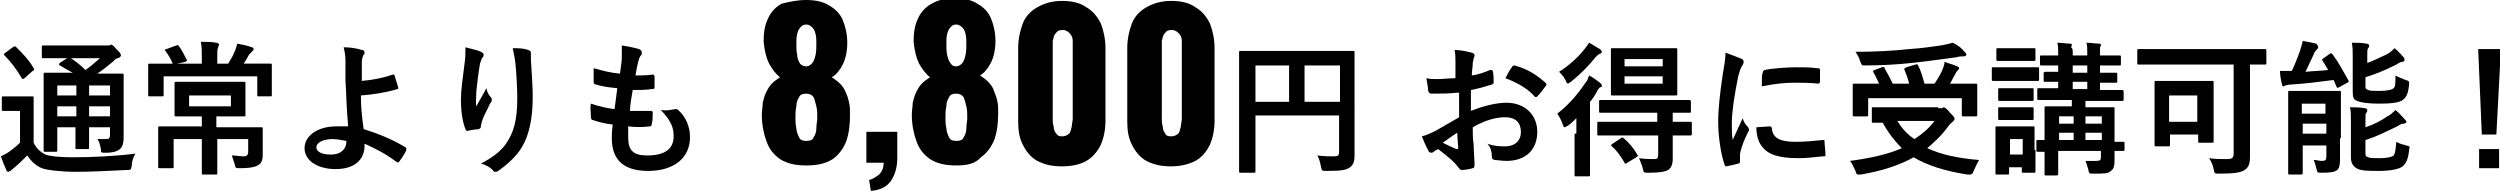
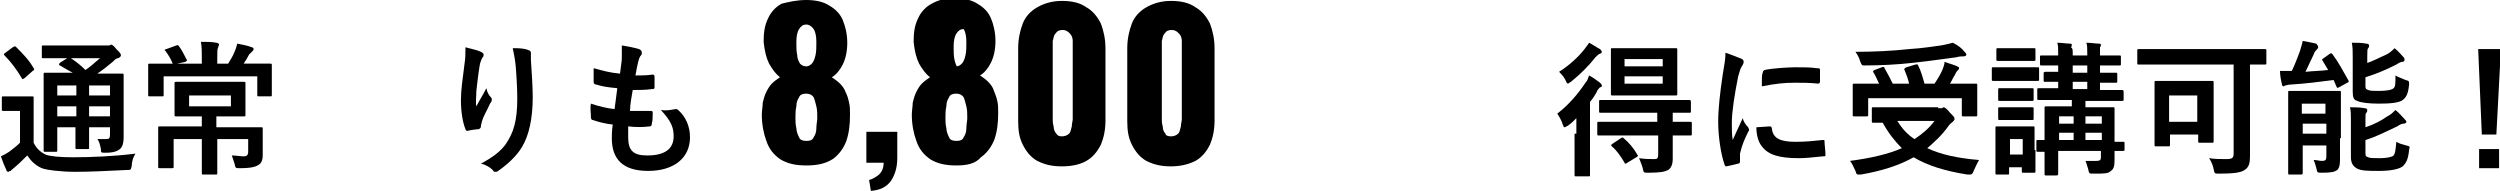
<svg xmlns="http://www.w3.org/2000/svg" version="1.1" id="レイヤー_1" x="0px" y="0px" viewBox="0 0 275 21" style="enable-background:new 0 0 275 21;" xml:space="preserve">
  <g>
    <path d="M3.7,15.7C4,16.3,4.4,16.7,5,17c0.5,0.2,1.6,0.3,3,0.3c2,0,4.5-0.1,6.9-0.4c-0.2,0.3-0.4,0.8-0.4,1.3   c-0.1,0.5-0.1,0.5-0.6,0.5c-2,0.1-4,0.2-5.6,0.2c-1.6,0-3.2-0.2-3.7-0.4c-0.7-0.3-1.2-0.8-1.6-1.4c-0.5,0.5-1,1-1.5,1.4   c-0.2,0.2-0.3,0.2-0.3,0.3C1,18.8,1,18.9,0.9,18.9c-0.1,0-0.2-0.1-0.2-0.2c-0.2-0.4-0.4-0.9-0.6-1.5c0.4-0.2,0.6-0.3,0.9-0.5   c0.4-0.3,0.8-0.6,1.2-1v-3.5H1.5c-0.8,0-1,0-1.1,0c-0.2,0-0.2,0-0.2-0.2v-1.2c0-0.2,0-0.2,0.2-0.2c0.1,0,0.3,0,1.1,0h0.9   c0.8,0,1.1,0,1.1,0c0.2,0,0.2,0,0.2,0.2c0,0.1,0,0.5,0,1.5V15.7z M1.4,5.2c0.1,0,0.1-0.1,0.2-0.1s0.1,0,0.2,0.1   c0.7,0.7,1.4,1.4,1.9,2.3c0.1,0.1,0.1,0.2-0.1,0.3L2.7,8.6C2.6,8.6,2.6,8.7,2.5,8.7c0,0-0.1,0-0.1-0.1c-0.6-1-1.2-1.8-1.9-2.5   C0.4,6,0.4,5.9,0.6,5.8L1.4,5.2z M13.6,12.8c0,1,0,1.7,0,2.3c0,0.6-0.1,1-0.4,1.3c-0.3,0.2-0.6,0.4-1.6,0.4c-0.5,0-0.5,0-0.5-0.4   c-0.1-0.5-0.2-0.9-0.4-1.1c0.4,0,0.7,0,1,0c0.3,0,0.4-0.1,0.4-0.5V14H9.8v0.4c0,1.2,0,1.7,0,1.8c0,0.2,0,0.2-0.2,0.2H8.5   c-0.2,0-0.2,0-0.2-0.2c0-0.1,0-0.6,0-1.8V14H6.3v0.6c0,1.2,0,1.8,0,1.9c0,0.2,0,0.2-0.2,0.2H5c-0.2,0-0.2,0-0.2-0.2   c0-0.1,0-0.6,0-1.9v-4.5c0-1.2,0-1.8,0-1.9c0-0.2,0-0.2,0.2-0.2c0.1,0,0.6,0,2.1,0H8C7.6,7.8,7.1,7.5,6.6,7.2   c-0.1,0-0.1-0.1-0.1-0.1s0-0.1,0.1-0.2l0.8-0.5H6.9c-1.5,0-2,0-2.1,0c-0.2,0-0.2,0-0.2-0.2V5.2C4.6,5,4.6,5,4.8,5   c0.1,0,0.6,0,2.1,0h4.7c0.2,0,0.3,0,0.4,0c0.1,0,0.2-0.1,0.2-0.1c0.1,0,0.3,0.1,0.6,0.5c0.4,0.4,0.5,0.5,0.5,0.7   c0,0.1-0.1,0.2-0.3,0.3c-0.2,0-0.3,0.1-0.6,0.4c-0.6,0.5-1.1,0.9-1.7,1.3h0.6c1.5,0,2,0,2.1,0c0.2,0,0.2,0,0.2,0.2c0,0.1,0,0.7,0,2   V12.8z M8.4,10.5V9.4H6.3v1.1H8.4z M8.4,12.8v-1.1H6.3v1.1H8.4z M7.8,6.4c0.6,0.4,1.1,0.8,1.6,1.3c0.6-0.4,1-0.8,1.6-1.3H7.8z    M9.8,9.4v1.1h2.3V9.4H9.8z M12.1,12.8v-1.1H9.8v1.1H12.1z" />
    <path d="M19.5,7h2.7V6.4c0-0.8,0-1.2-0.1-1.8c0.6,0,1.2,0,1.7,0.1c0.1,0,0.3,0.1,0.3,0.2c0,0.1-0.1,0.2-0.1,0.3   c-0.1,0.2-0.1,0.4-0.1,1.1V7h1.2c0.3-0.5,0.5-0.8,0.7-1.3c0.1-0.2,0.2-0.5,0.3-0.9c0.5,0.1,1.1,0.2,1.6,0.4c0.1,0,0.2,0.1,0.2,0.2   s-0.1,0.2-0.2,0.3c-0.1,0.1-0.2,0.2-0.3,0.3c-0.2,0.4-0.4,0.7-0.6,1h0.8c1.5,0,2,0,2.1,0c0.2,0,0.2,0,0.2,0.2c0,0.1,0,0.4,0,0.8   v0.6c0,1.4,0,1.7,0,1.8c0,0.2,0,0.2-0.2,0.2h-1.2c-0.2,0-0.2,0-0.2-0.2v-2H18v2c0,0.2,0,0.2-0.2,0.2h-1.3c-0.2,0-0.2,0-0.2-0.2   c0-0.1,0-0.3,0-1.7V8.1c0-0.6,0-0.8,0-0.9c0-0.2,0-0.2,0.2-0.2c0.1,0,0.6,0,2.1,0h0.4c-0.2-0.5-0.5-1-0.8-1.4   c-0.1-0.1-0.1-0.1-0.1-0.1c0,0,0.1-0.1,0.2-0.1l1.1-0.4c0.2-0.1,0.2,0,0.3,0.1c0.3,0.4,0.6,1,0.8,1.4c0.1,0.1,0.1,0.2-0.1,0.3   L19.5,7z M26.5,14c1.6,0,2.1,0,2.2,0c0.2,0,0.2,0,0.2,0.2c0,0.1,0,0.5,0,1.5V16c0,0.4,0,0.8,0,1.1c0,0.4-0.1,0.8-0.4,1   c-0.3,0.2-0.7,0.4-2.1,0.4c-0.5,0-0.5,0-0.6-0.5c-0.1-0.3-0.2-0.6-0.3-0.9c0.5,0,0.9,0.1,1.3,0.1c0.3,0,0.5-0.1,0.5-0.5v-1.4h-3.4   v1.9c0,1.2,0,1.7,0,1.8c0,0.2,0,0.2-0.2,0.2h-1.3c-0.2,0-0.2,0-0.2-0.2c0-0.1,0-0.6,0-1.8v-1.9h-3.1V17c0,0.9,0,1.3,0,1.3   c0,0.2,0,0.2-0.2,0.2h-1.3c-0.2,0-0.2,0-0.2-0.2c0-0.1,0-0.5,0-1.4v-1.5c0-0.9,0-1.2,0-1.3c0-0.2,0-0.2,0.2-0.2c0.1,0,0.6,0,2.2,0   h2.4v-1.1h-0.8c-1.4,0-1.9,0-2,0c-0.2,0-0.2,0-0.2-0.2c0-0.1,0-0.4,0-1.1v-1.2c0-0.7,0-1,0-1.1c0-0.2,0-0.2,0.2-0.2   c0.1,0,0.6,0,2,0h3.4c1.4,0,1.9,0,2,0c0.2,0,0.2,0,0.2,0.2c0,0.1,0,0.3,0,1.1v1.2c0,0.7,0,1,0,1.1c0,0.2,0,0.2-0.2,0.2   c-0.1,0-0.6,0-2,0h-1V14H26.5z M25.4,10.5h-4.6v1.2h4.6V10.5z" />
-     <path d="M43.2,8.2c0.1,0,0.2,0,0.2,0.1c0.1,0.4,0.3,0.9,0.4,1.3c0,0.2,0,0.2-0.1,0.2c-1.3,0.4-2.7,0.6-4,0.7c0,1.3,0.1,2.2,0.3,3.7   c1.6,0.5,3.1,1.1,4.6,2c0.1,0.1,0.1,0.1,0.1,0.3c-0.2,0.5-0.6,1-0.8,1.3c-0.1,0.1-0.1,0.1-0.3,0c-1.2-0.9-2.2-1.4-3.5-2   c0,0.1,0,0.2,0,0.4c-0.1,1.4-1.1,2.4-3.2,2.4c-1.9,0-3.4-0.9-3.4-2.3c0-1.4,1.5-2.4,3.5-2.4c0.5,0,1,0,1.3,0   c-0.2-2.1-0.2-3.6-0.3-5.1c0-0.6,0-1.4,0-2.2c0-0.5-0.1-1-0.2-1.4c0.7,0,1.4,0.1,2,0.3c0.2,0,0.3,0.1,0.3,0.3c0,0.1,0,0.2-0.1,0.2   c-0.1,0.2-0.2,0.5-0.2,0.9c0,0.5,0,1.2,0,2C40.9,8.8,42.1,8.6,43.2,8.2z M38.1,15.5c-0.6-0.1-1-0.2-1.5-0.2c-1.1,0-1.8,0.4-1.8,0.9   c0,0.5,0.6,0.8,1.6,0.8c1.2,0,1.7-0.7,1.7-1.4L38.1,15.5z" />
    <path d="M52.9,5.7c0.2,0.1,0.3,0.2,0.3,0.3c0,0.1,0,0.2-0.1,0.3C53,6.4,52.9,6.7,52.8,7c-0.2,1.1-0.3,2.2-0.4,3   c0,0.6-0.1,1.2,0,1.7c0.3-0.6,0.7-1.2,1.1-2c0.1,0.5,0.3,0.8,0.5,1c0.1,0.1,0.1,0.2,0.1,0.3c0,0.1-0.1,0.3-0.2,0.4   c-0.3,0.7-0.7,1.3-0.9,2c0,0.1-0.1,0.3-0.1,0.5c0,0.2-0.1,0.2-0.2,0.3c-0.2,0-0.9,0.1-1.3,0.2c-0.1,0-0.2-0.1-0.2-0.2   c-0.3-0.7-0.5-1.9-0.5-3.2c0-1.1,0.2-2.4,0.4-4c0.1-0.6,0.1-1.1,0.1-1.8C51.9,5.4,52.5,5.5,52.9,5.7z M58.1,5.5   c0.3,0.1,0.3,0.2,0.3,0.4c0,0.2,0,0.5,0,0.7c0.1,1.5,0.2,3,0.2,4.1c0,2.3-0.4,4.2-1.2,5.5c-0.6,1-1.6,1.9-2.6,2.6   c-0.1,0.1-0.2,0.1-0.3,0.1c-0.1,0-0.2,0-0.3-0.2c-0.3-0.3-0.8-0.6-1.3-0.7c1.3-0.7,2.1-1.3,2.7-2.1c0.9-1.3,1.3-2.6,1.3-5.1   c0-1.1-0.1-2.8-0.2-3.8c-0.1-0.8-0.2-1.2-0.3-1.7C57,5.3,57.6,5.3,58.1,5.5z" />
    <path d="M69.1,15.1c0,1.5,0.6,2,2.1,2c1.9,0,2.9-0.7,2.9-2.1c0-0.9-0.2-1.6-1.4-2.9c0.6,0.1,1,0,1.6-0.1c0.1,0,0.2,0,0.3,0.1   c0.9,0.8,1.3,1.9,1.3,3c0,2.3-1.8,3.7-4.6,3.7c-2.8,0-4-1.3-4-3.6c0-0.3,0-0.8,0.1-1.5c-0.9-0.1-1.6-0.3-2.2-0.5   c-0.1,0-0.2-0.1-0.2-0.3c0-0.5-0.1-1,0-1.5c0.9,0.3,1.7,0.5,2.6,0.6c0.1-0.6,0.2-1.6,0.3-2.3c-1.1-0.1-1.7-0.2-2.3-0.4   c-0.2,0-0.3-0.1-0.3-0.3c0-0.4,0-0.9,0-1.5c1.1,0.3,1.8,0.5,2.9,0.6c0.1-0.9,0.2-1.3,0.2-1.8c0-0.4,0-0.9,0-1.3   c0.7,0.1,1.6,0.3,1.9,0.4c0.2,0.1,0.3,0.2,0.3,0.4c0,0.1,0,0.2-0.1,0.3c-0.1,0.1-0.2,0.3-0.3,0.7c-0.1,0.4-0.2,0.9-0.3,1.5   c0.6,0,1.3,0,1.9-0.1c0.1,0,0.2,0.1,0.2,0.2c0,0.4,0,0.8,0,1.2c0,0.2-0.1,0.2-0.3,0.2c-0.7,0.1-1.4,0.1-2.1,0.1   c-0.1,0.6-0.3,1.6-0.3,2.3c0.8,0,1.5,0,2.2,0c0.2,0,0.3,0,0.3,0.2c0,0.3,0,0.9-0.1,1.2c0,0.2-0.1,0.3-0.2,0.3   c-0.8,0.1-1.6,0.1-2.4,0C69.1,14.4,69.1,14.8,69.1,15.1z" />
    <path d="M88.7,18.2c-1.2,0-2.1-0.2-2.9-0.7c-0.7-0.5-1.2-1.1-1.5-2c-0.3-0.8-0.5-1.8-0.5-2.9c0-0.4,0.1-0.9,0.1-1.3   c0.1-0.4,0.2-0.8,0.4-1.2c0.2-0.4,0.4-0.7,0.6-0.9c0.3-0.3,0.6-0.5,0.9-0.7c-0.4-0.3-0.8-0.8-1.2-1.5c-0.3-0.6-0.5-1.4-0.6-2.4   c0-1,0.1-1.8,0.5-2.6c0.3-0.7,0.9-1.3,1.5-1.6C86.8,0.2,87.7,0,88.7,0c1,0,1.9,0.2,2.5,0.6c0.7,0.4,1.2,0.9,1.5,1.6   c0.3,0.7,0.5,1.6,0.5,2.5c0,1-0.2,1.8-0.5,2.4c-0.3,0.6-0.7,1.1-1.2,1.4c0.3,0.2,0.6,0.4,0.9,0.7c0.3,0.3,0.5,0.6,0.6,0.9   c0.2,0.4,0.3,0.7,0.4,1.2c0.1,0.4,0.1,0.8,0.1,1.3c0,1.1-0.1,2-0.4,2.9c-0.3,0.8-0.8,1.5-1.5,2C90.8,18,89.9,18.2,88.7,18.2z    M88.7,15.5c0.4,0,0.7-0.1,0.8-0.4c0.2-0.3,0.3-0.6,0.3-1c0-0.4,0.1-0.8,0.1-1.1c0-0.5,0-0.9-0.1-1.3c-0.1-0.4-0.2-0.8-0.3-1   c-0.2-0.3-0.5-0.4-0.8-0.4c-0.4,0-0.7,0.1-0.8,0.4c-0.2,0.3-0.3,0.6-0.3,1c-0.1,0.4-0.1,0.9-0.1,1.3c0,0.3,0,0.7,0.1,1.1   c0,0.4,0.2,0.8,0.3,1C88,15.4,88.3,15.5,88.7,15.5z M88.7,7.3c0.2,0,0.4-0.1,0.6-0.3c0.2-0.2,0.3-0.5,0.4-0.9   c0.1-0.4,0.1-0.9,0.1-1.5c0-0.6-0.1-1.1-0.3-1.4c-0.2-0.3-0.5-0.5-0.8-0.5c-0.4,0-0.6,0.2-0.8,0.5c-0.2,0.3-0.3,0.8-0.3,1.4   c0,0.6,0,1.1,0.1,1.5C87.7,6.5,87.9,6.8,88,7C88.2,7.2,88.4,7.3,88.7,7.3z" />
    <path d="M95.8,21l-0.2-1.2c0.4-0.1,0.7-0.3,1.1-0.6c0.3-0.3,0.5-0.7,0.5-1.3h-1.9v-3.4h3.4v2.9c0,1.1-0.3,1.9-0.7,2.5   C97.5,20.6,96.8,20.9,95.8,21z" />
-     <path d="M105.2,18.2c-1.2,0-2.1-0.2-2.9-0.7c-0.7-0.5-1.2-1.1-1.5-2c-0.3-0.8-0.5-1.8-0.5-2.9c0-0.4,0.1-0.9,0.1-1.3   c0.1-0.4,0.2-0.8,0.4-1.2c0.2-0.4,0.4-0.7,0.6-0.9c0.3-0.3,0.6-0.5,0.9-0.7c-0.4-0.3-0.8-0.8-1.2-1.5c-0.3-0.6-0.5-1.4-0.6-2.4   c0-1,0.1-1.8,0.5-2.6c0.3-0.7,0.9-1.3,1.5-1.6c0.7-0.4,1.5-0.6,2.5-0.6c1,0,1.9,0.2,2.5,0.6c0.7,0.4,1.2,0.9,1.5,1.6   c0.3,0.7,0.5,1.6,0.5,2.5c0,1-0.2,1.8-0.5,2.4c-0.3,0.6-0.7,1.1-1.2,1.4c0.3,0.2,0.6,0.4,0.9,0.7c0.3,0.3,0.5,0.6,0.6,0.9   s0.3,0.7,0.4,1.2c0.1,0.4,0.1,0.8,0.1,1.3c0,1.1-0.1,2-0.4,2.9c-0.3,0.8-0.8,1.5-1.5,2C107.3,18,106.4,18.2,105.2,18.2z    M105.2,15.5c0.4,0,0.7-0.1,0.8-0.4c0.2-0.3,0.3-0.6,0.3-1c0-0.4,0.1-0.8,0.1-1.1c0-0.5,0-0.9-0.1-1.3c-0.1-0.4-0.2-0.8-0.3-1   c-0.2-0.3-0.5-0.4-0.8-0.4c-0.4,0-0.7,0.1-0.8,0.4c-0.2,0.3-0.3,0.6-0.3,1c-0.1,0.4-0.1,0.9-0.1,1.3c0,0.3,0,0.7,0.1,1.1   c0,0.4,0.2,0.8,0.3,1C104.5,15.4,104.8,15.5,105.2,15.5z M105.2,7.3c0.2,0,0.4-0.1,0.6-0.3c0.2-0.2,0.3-0.5,0.4-0.9   c0.1-0.4,0.1-0.9,0.1-1.5c0-0.6-0.1-1.1-0.3-1.4c-0.2-0.3-0.5-0.5-0.8-0.5c-0.4,0-0.6,0.2-0.8,0.5c-0.2,0.3-0.3,0.8-0.3,1.4   c0,0.6,0,1.1,0.1,1.5c0.1,0.4,0.2,0.7,0.4,0.9C104.7,7.2,104.9,7.3,105.2,7.3z" />
+     <path d="M105.2,18.2c-1.2,0-2.1-0.2-2.9-0.7c-0.7-0.5-1.2-1.1-1.5-2c-0.3-0.8-0.5-1.8-0.5-2.9c0-0.4,0.1-0.9,0.1-1.3   c0.1-0.4,0.2-0.8,0.4-1.2c0.2-0.4,0.4-0.7,0.6-0.9c0.3-0.3,0.6-0.5,0.9-0.7c-0.4-0.3-0.8-0.8-1.2-1.5c-0.3-0.6-0.5-1.4-0.6-2.4   c0-1,0.1-1.8,0.5-2.6c0.3-0.7,0.9-1.3,1.5-1.6c0.7-0.4,1.5-0.6,2.5-0.6c1,0,1.9,0.2,2.5,0.6c0.7,0.4,1.2,0.9,1.5,1.6   c0.3,0.7,0.5,1.6,0.5,2.5c0,1-0.2,1.8-0.5,2.4c-0.3,0.6-0.7,1.1-1.2,1.4c0.3,0.2,0.6,0.4,0.9,0.7c0.3,0.3,0.5,0.6,0.6,0.9   s0.3,0.7,0.4,1.2c0.1,0.4,0.1,0.8,0.1,1.3c0,1.1-0.1,2-0.4,2.9c-0.3,0.8-0.8,1.5-1.5,2C107.3,18,106.4,18.2,105.2,18.2z    M105.2,15.5c0.4,0,0.7-0.1,0.8-0.4c0.2-0.3,0.3-0.6,0.3-1c0-0.4,0.1-0.8,0.1-1.1c0-0.5,0-0.9-0.1-1.3c-0.1-0.4-0.2-0.8-0.3-1   c-0.2-0.3-0.5-0.4-0.8-0.4c-0.4,0-0.7,0.1-0.8,0.4c-0.2,0.3-0.3,0.6-0.3,1c-0.1,0.4-0.1,0.9-0.1,1.3c0,0.3,0,0.7,0.1,1.1   c0,0.4,0.2,0.8,0.3,1C104.5,15.4,104.8,15.5,105.2,15.5z M105.2,7.3c0.2,0,0.4-0.1,0.6-0.3c0.2-0.2,0.3-0.5,0.4-0.9   c0.1-0.4,0.1-0.9,0.1-1.5c0-0.6-0.1-1.1-0.3-1.4c-0.4,0-0.6,0.2-0.8,0.5c-0.2,0.3-0.3,0.8-0.3,1.4   c0,0.6,0,1.1,0.1,1.5c0.1,0.4,0.2,0.7,0.4,0.9C104.7,7.2,104.9,7.3,105.2,7.3z" />
    <path d="M116.8,18.3c-1.1,0-1.9-0.2-2.7-0.6c-0.7-0.4-1.2-1-1.6-1.8s-0.5-1.6-0.5-2.6v-8c0-1,0.2-1.9,0.5-2.7   c0.3-0.8,0.9-1.4,1.6-1.8c0.7-0.4,1.6-0.7,2.7-0.7c1.1,0,2,0.2,2.7,0.7c0.7,0.4,1.2,1,1.6,1.8c0.3,0.8,0.5,1.7,0.5,2.7v8   c0,1-0.2,1.9-0.5,2.6c-0.4,0.8-0.9,1.4-1.6,1.8C118.8,18.1,117.9,18.3,116.8,18.3z M116.8,15c0.3,0,0.6-0.1,0.8-0.3   c0.2-0.2,0.2-0.5,0.3-0.8c0-0.3,0.1-0.6,0.1-0.8V5.3c0-0.2,0-0.5,0-0.8s-0.1-0.6-0.3-0.8c-0.2-0.2-0.4-0.4-0.8-0.4   s-0.6,0.1-0.8,0.4c-0.2,0.2-0.2,0.5-0.3,0.8c0,0.3,0,0.6,0,0.8v7.8c0,0.2,0,0.5,0.1,0.8c0,0.3,0.1,0.6,0.3,0.8   C116.3,14.9,116.5,15,116.8,15z" />
    <path d="M128.8,18.3c-1.1,0-1.9-0.2-2.7-0.6c-0.7-0.4-1.2-1-1.6-1.8c-0.4-0.8-0.5-1.6-0.5-2.6v-8c0-1,0.2-1.9,0.5-2.7   c0.3-0.8,0.9-1.4,1.6-1.8c0.7-0.4,1.6-0.7,2.7-0.7s2,0.2,2.7,0.7c0.7,0.4,1.2,1,1.6,1.8c0.3,0.8,0.5,1.7,0.5,2.7v8   c0,1-0.2,1.9-0.5,2.6c-0.4,0.8-0.9,1.4-1.6,1.8C130.7,18.1,129.8,18.3,128.8,18.3z M128.8,15c0.3,0,0.6-0.1,0.8-0.3   c0.2-0.2,0.2-0.5,0.3-0.8c0-0.3,0.1-0.6,0.1-0.8V5.3c0-0.2,0-0.5,0-0.8c0-0.3-0.1-0.6-0.3-0.8c-0.2-0.2-0.4-0.4-0.8-0.4   s-0.6,0.1-0.8,0.4c-0.2,0.2-0.2,0.5-0.3,0.8c0,0.3,0,0.6,0,0.8v7.8c0,0.2,0,0.5,0.1,0.8c0,0.3,0.1,0.6,0.3,0.8   C128.2,14.9,128.5,15,128.8,15z" />
-     <path d="M149,14.4c0,1.4,0,2.2,0,2.7c0,0.6-0.1,1-0.5,1.3c-0.4,0.3-0.9,0.4-2.6,0.4c-0.5,0-0.5,0-0.6-0.5c-0.1-0.5-0.2-0.9-0.4-1.2   c0.7,0.1,1.4,0.1,1.8,0.1c0.5,0,0.6-0.1,0.6-0.5v-4h-9.2v3.4c0,1.7,0,2.6,0,2.7c0,0.2,0,0.2-0.2,0.2h-1.4c-0.2,0-0.2,0-0.2-0.2   c0-0.1,0-1.1,0-3.1V8.9c0-2,0-3,0-3.1c0-0.2,0-0.2,0.2-0.2c0.1,0,0.6,0,2.2,0h8c1.5,0,2,0,2.1,0c0.2,0,0.2,0,0.2,0.2   c0,0.1,0,1.2,0,3.2V14.4z M141.8,11.2v-4h-3.7v4H141.8z M143.5,7.2v4h3.9v-4H143.5z" />
-     <path d="M160.2,10.2c-0.8,0.1-1.6,0.1-2.7,0.1c-0.3,0-0.3-0.1-0.4-0.3c0-0.3-0.1-0.8-0.2-1.4c0.4,0.1,0.8,0.1,1.2,0.1   c0.7,0,1.3-0.1,2-0.1c0-0.5,0-1.1,0-1.8c0-0.4,0-0.9-0.1-1.3c0.8,0,1.5,0.2,1.9,0.3c0.2,0,0.3,0.2,0.3,0.3c0,0.1,0,0.1-0.1,0.3   C162.1,6.6,162,6.8,162,7c0,0.4-0.1,0.8-0.1,1.3c0.7-0.1,1.3-0.3,2-0.6c0.1,0,0.3,0,0.3,0.1c0.1,0.4,0.1,0.8,0.1,1.2   c0,0.2,0,0.2-0.2,0.3c-1,0.3-1.3,0.4-2.3,0.6c0,0.8,0,1.5,0,2.3c1.5-0.6,2.9-0.9,3.9-0.9c2,0,3.4,1.3,3.4,3.2c0,2-1.3,3.2-3.4,3.2   c-0.5,0-1-0.1-1.3-0.1c-0.3-0.1-0.3-0.2-0.3-0.5c0-0.3-0.1-0.9-0.5-1.3c0.8,0.3,1.4,0.3,2,0.3c0.9,0,1.7-0.5,1.7-1.6   c0-1-0.6-1.6-1.7-1.6c-0.9,0-2,0.2-3.6,1.1c0,0.7,0,1.2,0.1,1.9c0,0.7,0.1,1.7,0.1,2.1c0,0.2,0,0.5-0.2,0.5   c-0.3,0.1-0.9,0.2-1.2,0.2c-0.2,0-0.2-0.1-0.4-0.3c-0.4-0.6-1.3-1.3-2.2-2c-0.2,0.1-0.4,0.2-0.5,0.3c-0.1,0.1-0.2,0.1-0.3,0.1   c-0.1,0-0.3-0.1-0.3-0.3c-0.2-0.3-0.5-1-0.7-1.5c0.4-0.1,0.9-0.3,1.5-0.6c0.7-0.4,1.4-0.8,2.6-1.5V10.2z M158.7,15.7   c0.4,0.2,1,0.5,1.5,0.7c0.1,0,0.2,0,0.2-0.1c0-0.4-0.1-1.1-0.1-1.7C159.8,14.9,159.3,15.3,158.7,15.7z M166.3,7.4   c0.1-0.2,0.2-0.2,0.3-0.2c1.5,0.4,2.5,1.1,3.4,1.9c0.1,0.1,0.1,0.1,0.1,0.2s0,0.1-0.1,0.2c-0.2,0.3-0.6,0.8-0.9,1.1   c0,0.1-0.3,0.1-0.3,0c-0.8-0.9-1.9-1.5-3.2-2C165.8,8.2,166,7.8,166.3,7.4z" />
    <path d="M173.4,14.7c0-0.5,0-1.2,0-1.7c-0.3,0.3-0.6,0.6-0.9,0.8c-0.2,0.1-0.3,0.2-0.4,0.2c-0.1,0-0.1-0.1-0.2-0.3   c-0.1-0.4-0.4-0.9-0.6-1.2c1.3-1,2.3-2.2,3.1-3.4c0.2-0.2,0.3-0.5,0.4-0.8c0.4,0.2,0.8,0.5,1.2,0.8c0.1,0.1,0.2,0.2,0.2,0.3   c0,0.1,0,0.2-0.2,0.2c-0.1,0.1-0.3,0.3-0.4,0.6c-0.2,0.3-0.4,0.7-0.7,1v6c0,1.3,0,1.9,0,2c0,0.2,0,0.2-0.2,0.2h-1.3   c-0.2,0-0.2,0-0.2-0.2c0-0.1,0-0.7,0-2V14.7z M176,5.4c0.1,0.1,0.2,0.2,0.2,0.3c0,0.1-0.1,0.2-0.2,0.2c-0.2,0.1-0.3,0.2-0.5,0.4   c-0.7,0.9-1.7,1.9-2.7,2.7c-0.2,0.1-0.3,0.2-0.3,0.2c-0.1,0-0.2-0.1-0.3-0.4c-0.2-0.4-0.5-0.7-0.7-0.9c1.1-0.7,2.1-1.6,2.8-2.5   c0.2-0.3,0.4-0.5,0.5-0.7C175.2,4.9,175.6,5.2,176,5.4z M178.1,14.9c-1.6,0-2.1,0-2.2,0c-0.2,0-0.2,0-0.2-0.2v-1.1   c0-0.2,0-0.2,0.2-0.2c0.1,0,0.6,0,2.2,0h4.2v-1h-4c-1.5,0-2.1,0-2.2,0c-0.2,0-0.2,0-0.2-0.2v-1c0-0.2,0-0.2,0.2-0.2   c0.1,0,0.6,0,2.2,0h5.3c1.5,0,2.1,0,2.2,0c0.1,0,0.2,0,0.2,0.2v1c0,0.2,0,0.2-0.2,0.2c-0.1,0-0.6,0-1.8,0v1c1.3,0,1.8,0,1.9,0   c0.2,0,0.2,0,0.2,0.2v1.1c0,0.2,0,0.2-0.2,0.2c-0.1,0-0.6,0-1.9,0v0.7c0,0.8,0,1.3,0,1.9c0,0.6-0.2,1-0.5,1.2   c-0.4,0.2-0.9,0.3-2.2,0.3c-0.5,0-0.5,0-0.6-0.5c-0.1-0.4-0.3-0.8-0.4-1.1c0.6,0.1,1.3,0.1,1.7,0.1c0.3,0,0.4-0.1,0.4-0.5v-2.1   H178.1z M182.4,5.3c1.4,0,1.8,0,1.9,0c0.2,0,0.2,0,0.2,0.2c0,0.1,0,0.5,0,1.4v2c0,0.9,0,1.3,0,1.4c0,0.2,0,0.2-0.2,0.2   c-0.1,0-0.6,0-1.9,0h-3.1c-1.4,0-1.9,0-1.9,0c-0.2,0-0.2,0-0.2-0.2c0-0.1,0-0.5,0-1.4v-2c0-0.9,0-1.3,0-1.4c0-0.2,0-0.2,0.2-0.2   c0.1,0,0.6,0,1.9,0H182.4z M178.3,15.2c0.2-0.1,0.2-0.1,0.3,0c0.6,0.5,1.1,1.1,1.5,1.8c0.1,0.1,0.1,0.2-0.1,0.3l-1,0.6   c-0.1,0.1-0.2,0.1-0.2,0.1c0,0-0.1,0-0.1-0.1c-0.4-0.7-0.9-1.4-1.4-1.8c-0.1-0.1-0.1-0.2,0.1-0.3L178.3,15.2z M178.7,7.3h4.2V6.5   h-4.2V7.3z M182.9,8.4h-4.2v0.8h4.2V8.4z" />
    <path d="M191.4,6.4c0.3,0.1,0.4,0.2,0.4,0.4c0,0.1,0,0.2-0.2,0.5c-0.2,0.3-0.2,0.5-0.4,1.1c-0.4,2-0.7,3.9-0.7,5.1   c0,0.8,0,1.3,0.1,1.9c0.3-0.7,0.6-1.3,1.1-2.4c0.1,0.4,0.3,0.7,0.6,1c0,0.1,0.1,0.2,0.1,0.2c0,0.1,0,0.2-0.1,0.3   c-0.4,0.8-0.7,1.5-0.9,2.4c0,0.1,0,0.3,0,0.5c0,0.2,0,0.3,0,0.4c0,0.1-0.1,0.2-0.2,0.2c-0.4,0.1-0.8,0.2-1.3,0.3   c-0.1,0-0.2-0.1-0.2-0.2c-0.4-1.1-0.7-3.1-0.7-4.7c0-1.4,0.2-3.2,0.5-5.2c0.2-1.2,0.3-1.7,0.3-2.4C190.4,6,190.9,6.2,191.4,6.4z    M194.7,13.9c0.1,0,0.2,0.1,0.2,0.2c0.1,1.1,0.9,1.5,2.6,1.5c1.2,0,2-0.1,3-0.2c0.2,0,0.2,0,0.2,0.2c0,0.3,0.1,1,0.1,1.4   c0,0.2,0,0.2-0.3,0.2c-1.1,0.1-1.8,0.2-2.6,0.2c-2.3,0-3.4-0.4-4.1-1.3c-0.4-0.5-0.6-1.3-0.6-2.1L194.7,13.9z M193.9,8   c0-0.2,0.1-0.2,0.2-0.3c0.9-0.2,2.7-0.3,3.4-0.3c0.9,0,1.7,0,2.3,0.1c0.3,0,0.4,0,0.4,0.2c0,0.5,0,0.9,0,1.3c0,0.1-0.1,0.2-0.2,0.2   c-0.9-0.1-1.8-0.1-2.6-0.1c-1.1,0-2.1,0.1-3.6,0.4C193.8,8.6,193.8,8.2,193.9,8z" />
    <path d="M213.2,11.9c0.2,0,0.4,0,0.4,0c0.1,0,0.1-0.1,0.2-0.1c0.1,0,0.3,0.1,0.7,0.6c0.4,0.4,0.5,0.5,0.5,0.7   c0,0.1-0.1,0.2-0.2,0.3c-0.1,0.1-0.3,0.2-0.5,0.5c-0.7,1-1.5,1.7-2.3,2.4c1.5,0.7,3.3,1.1,5.7,1.3c-0.2,0.3-0.4,0.8-0.6,1.2   c-0.1,0.3-0.2,0.4-0.4,0.4c-0.1,0-0.2,0-0.3,0c-2.5-0.4-4.4-1-5.9-1.9c-1.6,0.9-3.5,1.5-5.8,1.9c-0.2,0-0.2,0-0.3,0   c-0.2,0-0.2-0.1-0.3-0.4c-0.2-0.4-0.4-0.9-0.6-1.1c2.2-0.3,4.1-0.7,5.7-1.4c-0.8-0.8-1.5-1.7-2.1-2.8c-0.6,0-0.9,0-1,0   c-0.2,0-0.2,0-0.2-0.2V12c0-0.2,0-0.2,0.2-0.2c0.1,0,0.6,0,2.2,0H213.2z M207,7.4c0.2-0.1,0.3,0,0.3,0.1c0.3,0.5,0.6,1.1,0.9,1.7   h1.8c-0.1-0.5-0.3-1-0.5-1.5c-0.1-0.1,0-0.2,0.2-0.3l1-0.3c0.2,0,0.2-0.1,0.3,0.1c0.3,0.6,0.5,1.3,0.7,2h1.1   c0.4-0.6,0.7-1.1,0.9-1.6c0.1-0.3,0.2-0.5,0.2-0.8c0.5,0.2,1,0.3,1.4,0.5c0.2,0.1,0.2,0.1,0.2,0.2c0,0.1-0.1,0.2-0.2,0.3   c-0.1,0.1-0.2,0.3-0.3,0.5c-0.2,0.3-0.3,0.6-0.5,0.9h0.7c1.5,0,2,0,2.1,0c0.2,0,0.2,0,0.2,0.2c0,0.1,0,0.4,0,0.8v0.9   c0,1,0,1.4,0,1.5c0,0.2,0,0.2-0.2,0.2h-1.3c-0.2,0-0.2,0-0.2-0.2v-1.8h-10.3v1.8c0,0.2,0,0.2-0.2,0.2h-1.3c-0.2,0-0.2,0-0.2-0.2   c0-0.1,0-0.5,0-1.5v-0.8c0-0.5,0-0.8,0-0.9c0-0.2,0-0.2,0.2-0.2c0.1,0,0.6,0,2.1,0h0.6c-0.2-0.4-0.4-0.9-0.6-1.2   c-0.1-0.1-0.1-0.2,0.1-0.3L207,7.4z M216.1,5.7c0.1,0.1,0.2,0.2,0.2,0.3c0,0.1-0.1,0.2-0.3,0.2c-0.2,0-0.5,0-0.8,0.1   c-1.6,0.2-2.8,0.4-4.7,0.6c-1.7,0.2-3.6,0.3-5.4,0.3c-0.3,0-0.3,0-0.5-0.5c-0.1-0.4-0.3-0.7-0.5-1c2,0,4.1-0.1,5.9-0.3   c1.6-0.1,2.7-0.3,3.5-0.4c0.6-0.1,0.9-0.2,1.3-0.3C215.4,5,215.8,5.3,216.1,5.7z M208.7,13.3c0.5,0.8,1.1,1.5,1.9,2   c0.9-0.6,1.6-1.2,2.2-2H208.7z" />
    <path d="M222.4,7.4c1.2,0,1.6,0,1.7,0c0.2,0,0.2,0,0.2,0.2v1.1c0,0.2,0,0.2-0.2,0.2c-0.1,0-0.5,0-1.7,0H221c-1.2,0-1.6,0-1.7,0   c-0.2,0-0.2,0-0.2-0.2V7.6c0-0.2,0-0.2,0.2-0.2c0.1,0,0.5,0,1.7,0H222.4z M223.9,16.5c0,1.8,0,2.2,0,2.3c0,0.2,0,0.2-0.2,0.2h-1.1   c-0.2,0-0.2,0-0.2-0.2v-0.4h-1.4V19c0,0.2,0,0.2-0.2,0.2h-1.1c-0.2,0-0.2,0-0.2-0.2c0-0.1,0-0.5,0-2.4v-1c0-1,0-1.4,0-1.5   c0-0.2,0-0.2,0.2-0.2c0.1,0,0.4,0,1.4,0h1c1,0,1.3,0,1.5,0c0.2,0,0.2,0,0.2,0.2c0,0.1,0,0.5,0,1.2V16.5z M222.3,5.3   c1,0,1.3,0,1.4,0c0.2,0,0.2,0,0.2,0.2v1c0,0.2,0,0.2-0.2,0.2c-0.1,0-0.4,0-1.4,0h-1.1c-1,0-1.3,0-1.4,0c-0.2,0-0.2,0-0.2-0.2v-1   c0-0.2,0-0.2,0.2-0.2c0.1,0,0.4,0,1.4,0H222.3z M222.2,9.7c0.9,0,1.2,0,1.3,0c0.2,0,0.2,0,0.2,0.2v1c0,0.2,0,0.2-0.2,0.2   c-0.1,0-0.4,0-1.3,0h-0.9c-1,0-1.3,0-1.3,0c-0.2,0-0.2,0-0.2-0.2v-1c0-0.2,0-0.2,0.2-0.2c0.1,0,0.4,0,1.3,0H222.2z M222.2,11.8   c0.9,0,1.2,0,1.3,0c0.2,0,0.2,0,0.2,0.2v1c0,0.2,0,0.2-0.2,0.2c-0.1,0-0.4,0-1.3,0h-0.9c-1,0-1.3,0-1.3,0c-0.2,0-0.2,0-0.2-0.2v-1   c0-0.2,0-0.2,0.2-0.2c0.1,0,0.4,0,1.3,0H222.2z M221.1,15.3V17h1.4v-1.7H221.1z M233.7,16.4c0,0.2,0,0.2-0.2,0.2c0,0-0.3,0-0.9,0   c0,0.3,0,0.7,0,1c0,0.7-0.1,1-0.4,1.2c-0.3,0.3-0.7,0.3-1.9,0.3c-0.5,0-0.5,0-0.6-0.5c-0.1-0.3-0.2-0.7-0.3-0.9c0.4,0,0.8,0,1.2,0   c0.4,0,0.5-0.1,0.5-0.4v-0.7h-4.7v0.7c0,1.1,0,1.7,0,1.8c0,0.1,0,0.2-0.2,0.2h-1.1c-0.2,0-0.2,0-0.2-0.2c0-0.1,0-0.6,0-1.7v-0.7   c-0.5,0-0.7,0-0.7,0c-0.2,0-0.2,0-0.2-0.2v-0.9c0-0.2,0-0.2,0.2-0.2c0,0,0.3,0,0.7,0v-1.8c0-1.1,0-1.6,0-1.7c0-0.2,0-0.2,0.2-0.2   c0.1,0,0.6,0,2,0h0.8v-0.7h-1.5c-1.5,0-2,0-2.1,0c-0.2,0-0.2,0-0.2-0.2V9.9c0-0.2,0-0.2,0.2-0.2c0.1,0,0.6,0,2.1,0V9   c-0.9,0-1.3,0-1.4,0c-0.2,0-0.2,0-0.2-0.2V8.1c0-0.1,0-0.2,0.2-0.2c0.1,0,0.4,0,1.4,0V7.2c-1.2,0-1.7,0-1.8,0c-0.2,0-0.2,0-0.2-0.2   V6.3c0-0.2,0-0.2,0.2-0.2c0.1,0,0.5,0,1.8,0V5.9c0-0.6,0-0.9-0.1-1.2c0.5,0,1,0.1,1.4,0.1c0.2,0,0.2,0.1,0.2,0.1   c0,0.1,0,0.2-0.1,0.3C228,5.3,228,5.5,228,5.9v0.2h1.6V5.9c0-0.6,0-0.9-0.1-1.2c0.5,0,1,0.1,1.4,0.1c0.2,0,0.2,0.1,0.2,0.1   c0,0.1,0,0.2-0.1,0.3C231,5.3,231,5.5,231,5.9v0.2c1.4,0,1.9,0,2.1,0c0.2,0,0.2,0,0.2,0.2V7c0,0.2,0,0.2-0.2,0.2   c-0.1,0-0.6,0-2.1,0V8c1.1,0,1.6,0,1.7,0c0.2,0,0.2,0,0.2,0.2v0.7c0,0.2,0,0.2-0.2,0.2c-0.1,0-0.5,0-1.7,0v0.8h0.2   c1.5,0,2.1,0,2.2,0c0.1,0,0.2,0,0.2,0.2v0.8c0,0.2,0,0.2-0.2,0.2c-0.1,0-0.6,0-2.2,0h-1.8v0.7h1c1.4,0,1.9,0,2,0   c0.2,0,0.2,0,0.2,0.2c0,0.1,0,0.7,0,1.9v1.7c0.6,0,0.8,0,0.9,0c0.2,0,0.2,0,0.2,0.2V16.4z M228.1,13.6v-0.8h-1.6v0.8H228.1z    M228.1,15.4v-0.8h-1.6v0.8H228.1z M229.6,8V7.2H228V8H229.6z M229.6,9.8V9H228v0.8H229.6z M229.4,12.8v0.8h1.8v-0.8H229.4z    M231.2,15.4v-0.8h-1.8v0.8H231.2z" />
    <path d="M237.3,7.1c-1.4,0-1.9,0-2,0c-0.2,0-0.2,0-0.2-0.2V5.6c0-0.2,0-0.2,0.2-0.2c0.1,0,0.6,0,2,0h9.8c1.4,0,1.9,0,2,0   c0.2,0,0.2,0,0.2,0.2v1.3c0,0.2,0,0.2-0.2,0.2c-0.1,0-0.5,0-1.6,0v7c0,1.7,0,2.4,0,3.1c0,0.7-0.1,1.2-0.6,1.5   c-0.4,0.3-1.3,0.4-2.8,0.4c-0.5,0-0.5,0-0.6-0.5c-0.1-0.5-0.3-0.9-0.5-1.2c0.6,0.1,1.3,0.1,1.9,0.1c0.6,0,0.8-0.1,0.8-0.6V7.1   H237.3z M237.2,16.1c-0.2,0-0.2,0-0.2-0.2c0-0.1,0-0.6,0-3v-1.7c0-1.5,0-2,0-2.1c0-0.2,0-0.2,0.2-0.2c0.1,0,0.5,0,1.8,0h2.5   c1.3,0,1.7,0,1.8,0c0.2,0,0.2,0,0.2,0.2c0,0.1,0,0.6,0,1.7v1.8c0,2.3,0,2.8,0,2.9c0,0.2,0,0.2-0.2,0.2h-1.3c-0.2,0-0.2,0-0.2-0.2   v-0.7h-3.1v1.1c0,0.2,0,0.2-0.2,0.2H237.2z M238.6,13.4h3.1v-2.9h-3.1V13.4z" />
    <path d="M256.3,5.9c0.2-0.1,0.2,0,0.3,0.1c0.6,0.8,1.2,1.9,1.7,2.8c0.1,0.2,0.1,0.2-0.1,0.3l-0.9,0.5c-0.2,0.1-0.2,0.1-0.3-0.1   l-0.3-0.7c-1.5,0.2-3.1,0.4-4.7,0.5c-0.3,0-0.5,0.1-0.6,0.1c-0.1,0-0.1,0.1-0.2,0.1c-0.1,0-0.2-0.1-0.2-0.3   c-0.1-0.4-0.2-0.9-0.2-1.4c0.4,0,0.9,0,1.3,0c0.4-0.8,0.7-1.7,0.9-2.2c0.1-0.4,0.2-0.6,0.3-1.1c0.6,0.1,1,0.2,1.5,0.3   C254.9,5,255,5,255,5.2c0,0.1-0.1,0.2-0.2,0.3c-0.1,0.1-0.2,0.2-0.3,0.5c-0.3,0.6-0.6,1.3-0.9,1.9c0.9-0.1,1.7-0.1,2.5-0.2   c-0.2-0.3-0.4-0.7-0.6-1c-0.1-0.1-0.1-0.2,0.1-0.3L256.3,5.9z M257.4,15.2c0,0.8,0,1.7,0,2.2c0,0.5,0,1-0.3,1.3   c-0.3,0.2-0.6,0.3-1.7,0.3c-0.5,0-0.5,0-0.6-0.5c-0.1-0.4-0.2-0.7-0.3-0.9c0.4,0,0.6,0.1,0.9,0.1c0.4,0,0.5-0.1,0.5-0.5V16h-2.6v1   c0,1.3,0,1.9,0,2c0,0.1,0,0.2-0.2,0.2h-1.2c-0.2,0-0.2,0-0.2-0.2c0-0.1,0-0.7,0-2v-4.8c0-1.3,0-1.9,0-2c0-0.2,0-0.2,0.2-0.2   c0.1,0,0.5,0,1.7,0h2c1.2,0,1.6,0,1.7,0c0.2,0,0.2,0,0.2,0.2c0,0.1,0,0.8,0,2.1V15.2z M253.2,11.4v1.1h2.6v-1.1H253.2z M255.9,14.7   v-1.1h-2.6v1.1H255.9z M260.2,7c0.9-0.3,1.6-0.7,2.3-1c0.4-0.2,0.6-0.4,0.9-0.7c0.4,0.3,0.7,0.7,1,1c0.1,0.1,0.1,0.2,0.1,0.3   c0,0.1-0.1,0.2-0.2,0.2c-0.2,0-0.4,0.1-0.7,0.3c-1,0.5-2.1,1-3.4,1.4v0.9c0,0.3,0,0.4,0.3,0.5c0.2,0.1,0.6,0.1,1.2,0.1   c0.8,0,1.4-0.1,1.6-0.3c0.2-0.2,0.2-0.5,0.2-1.4c0.3,0.2,0.7,0.3,1.1,0.5c0.4,0.1,0.4,0.1,0.4,0.5c-0.1,1-0.3,1.4-0.7,1.7   c-0.4,0.3-1.3,0.4-2.6,0.4c-1.1,0-2-0.1-2.4-0.3c-0.4-0.1-0.5-0.4-0.5-1V6.3c0-0.7,0-1.1-0.1-1.6c0.5,0,1.1,0,1.6,0.1   c0.2,0,0.3,0.1,0.3,0.2c0,0.1,0,0.2-0.1,0.3c-0.1,0.1-0.1,0.3-0.1,0.9V7z M260.2,16.8c0,0.3,0,0.4,0.3,0.5c0.2,0.1,0.6,0.1,1.3,0.1   c0.6,0,1.3-0.1,1.5-0.3c0.2-0.3,0.2-0.6,0.3-1.5c0.3,0.2,0.7,0.3,1.1,0.4c0.4,0.1,0.4,0.1,0.3,0.5c-0.1,1-0.3,1.4-0.7,1.8   c-0.4,0.3-1.3,0.5-2.6,0.5c-1.2,0-2,0-2.5-0.3c-0.3-0.2-0.6-0.5-0.6-1.2v-4c0-0.7,0-1.1-0.1-1.5c0.5,0,1.1,0,1.6,0.1   c0.2,0,0.3,0.1,0.3,0.2c0,0.1,0,0.2-0.1,0.3c-0.1,0.1-0.1,0.2-0.1,0.8v0.8c0.9-0.3,1.7-0.7,2.4-1.2c0.4-0.2,0.6-0.4,0.9-0.7   c0.4,0.3,0.7,0.7,1,1c0.1,0.1,0.2,0.2,0.2,0.3c0,0.1-0.1,0.2-0.3,0.2c-0.2,0-0.4,0.1-0.7,0.3c-1.1,0.5-2.2,1.1-3.5,1.5V16.8z" />
    <path d="M274.6,14.8H273l-0.4-9.4h2.5L274.6,14.8z M274.9,16.4v2.1h-2.2v-2.1H274.9z" />
  </g>
</svg>